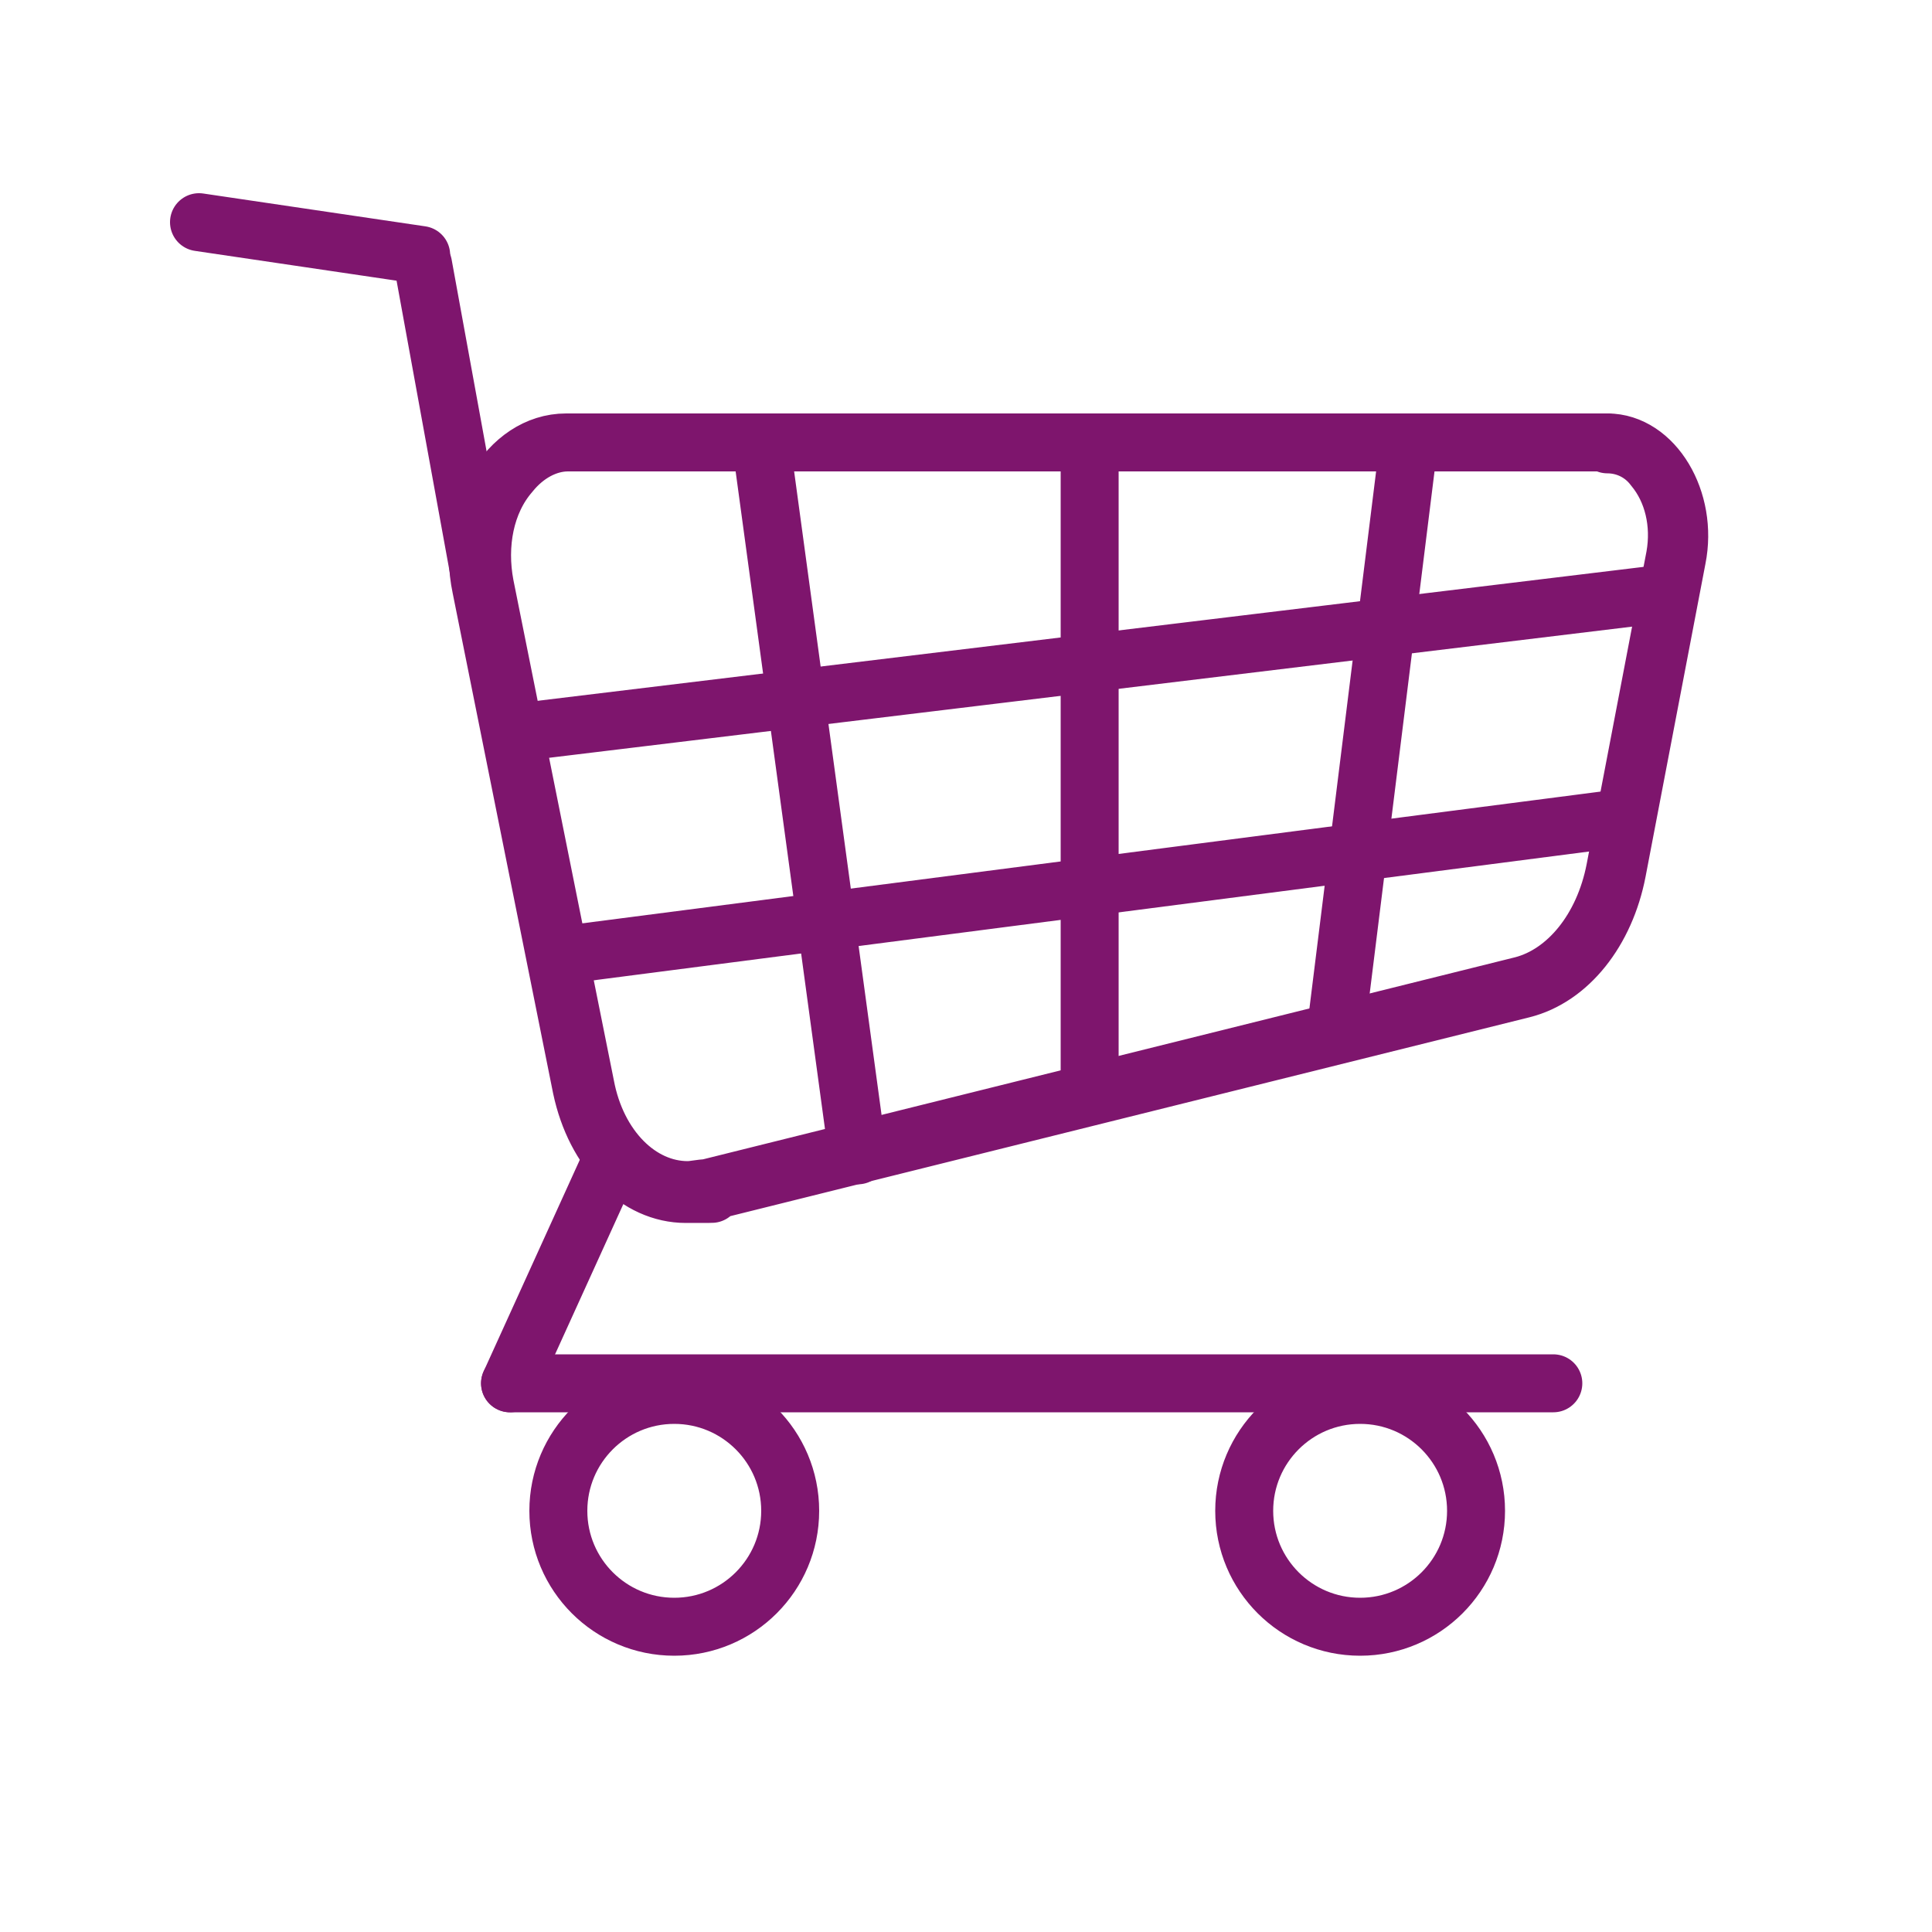
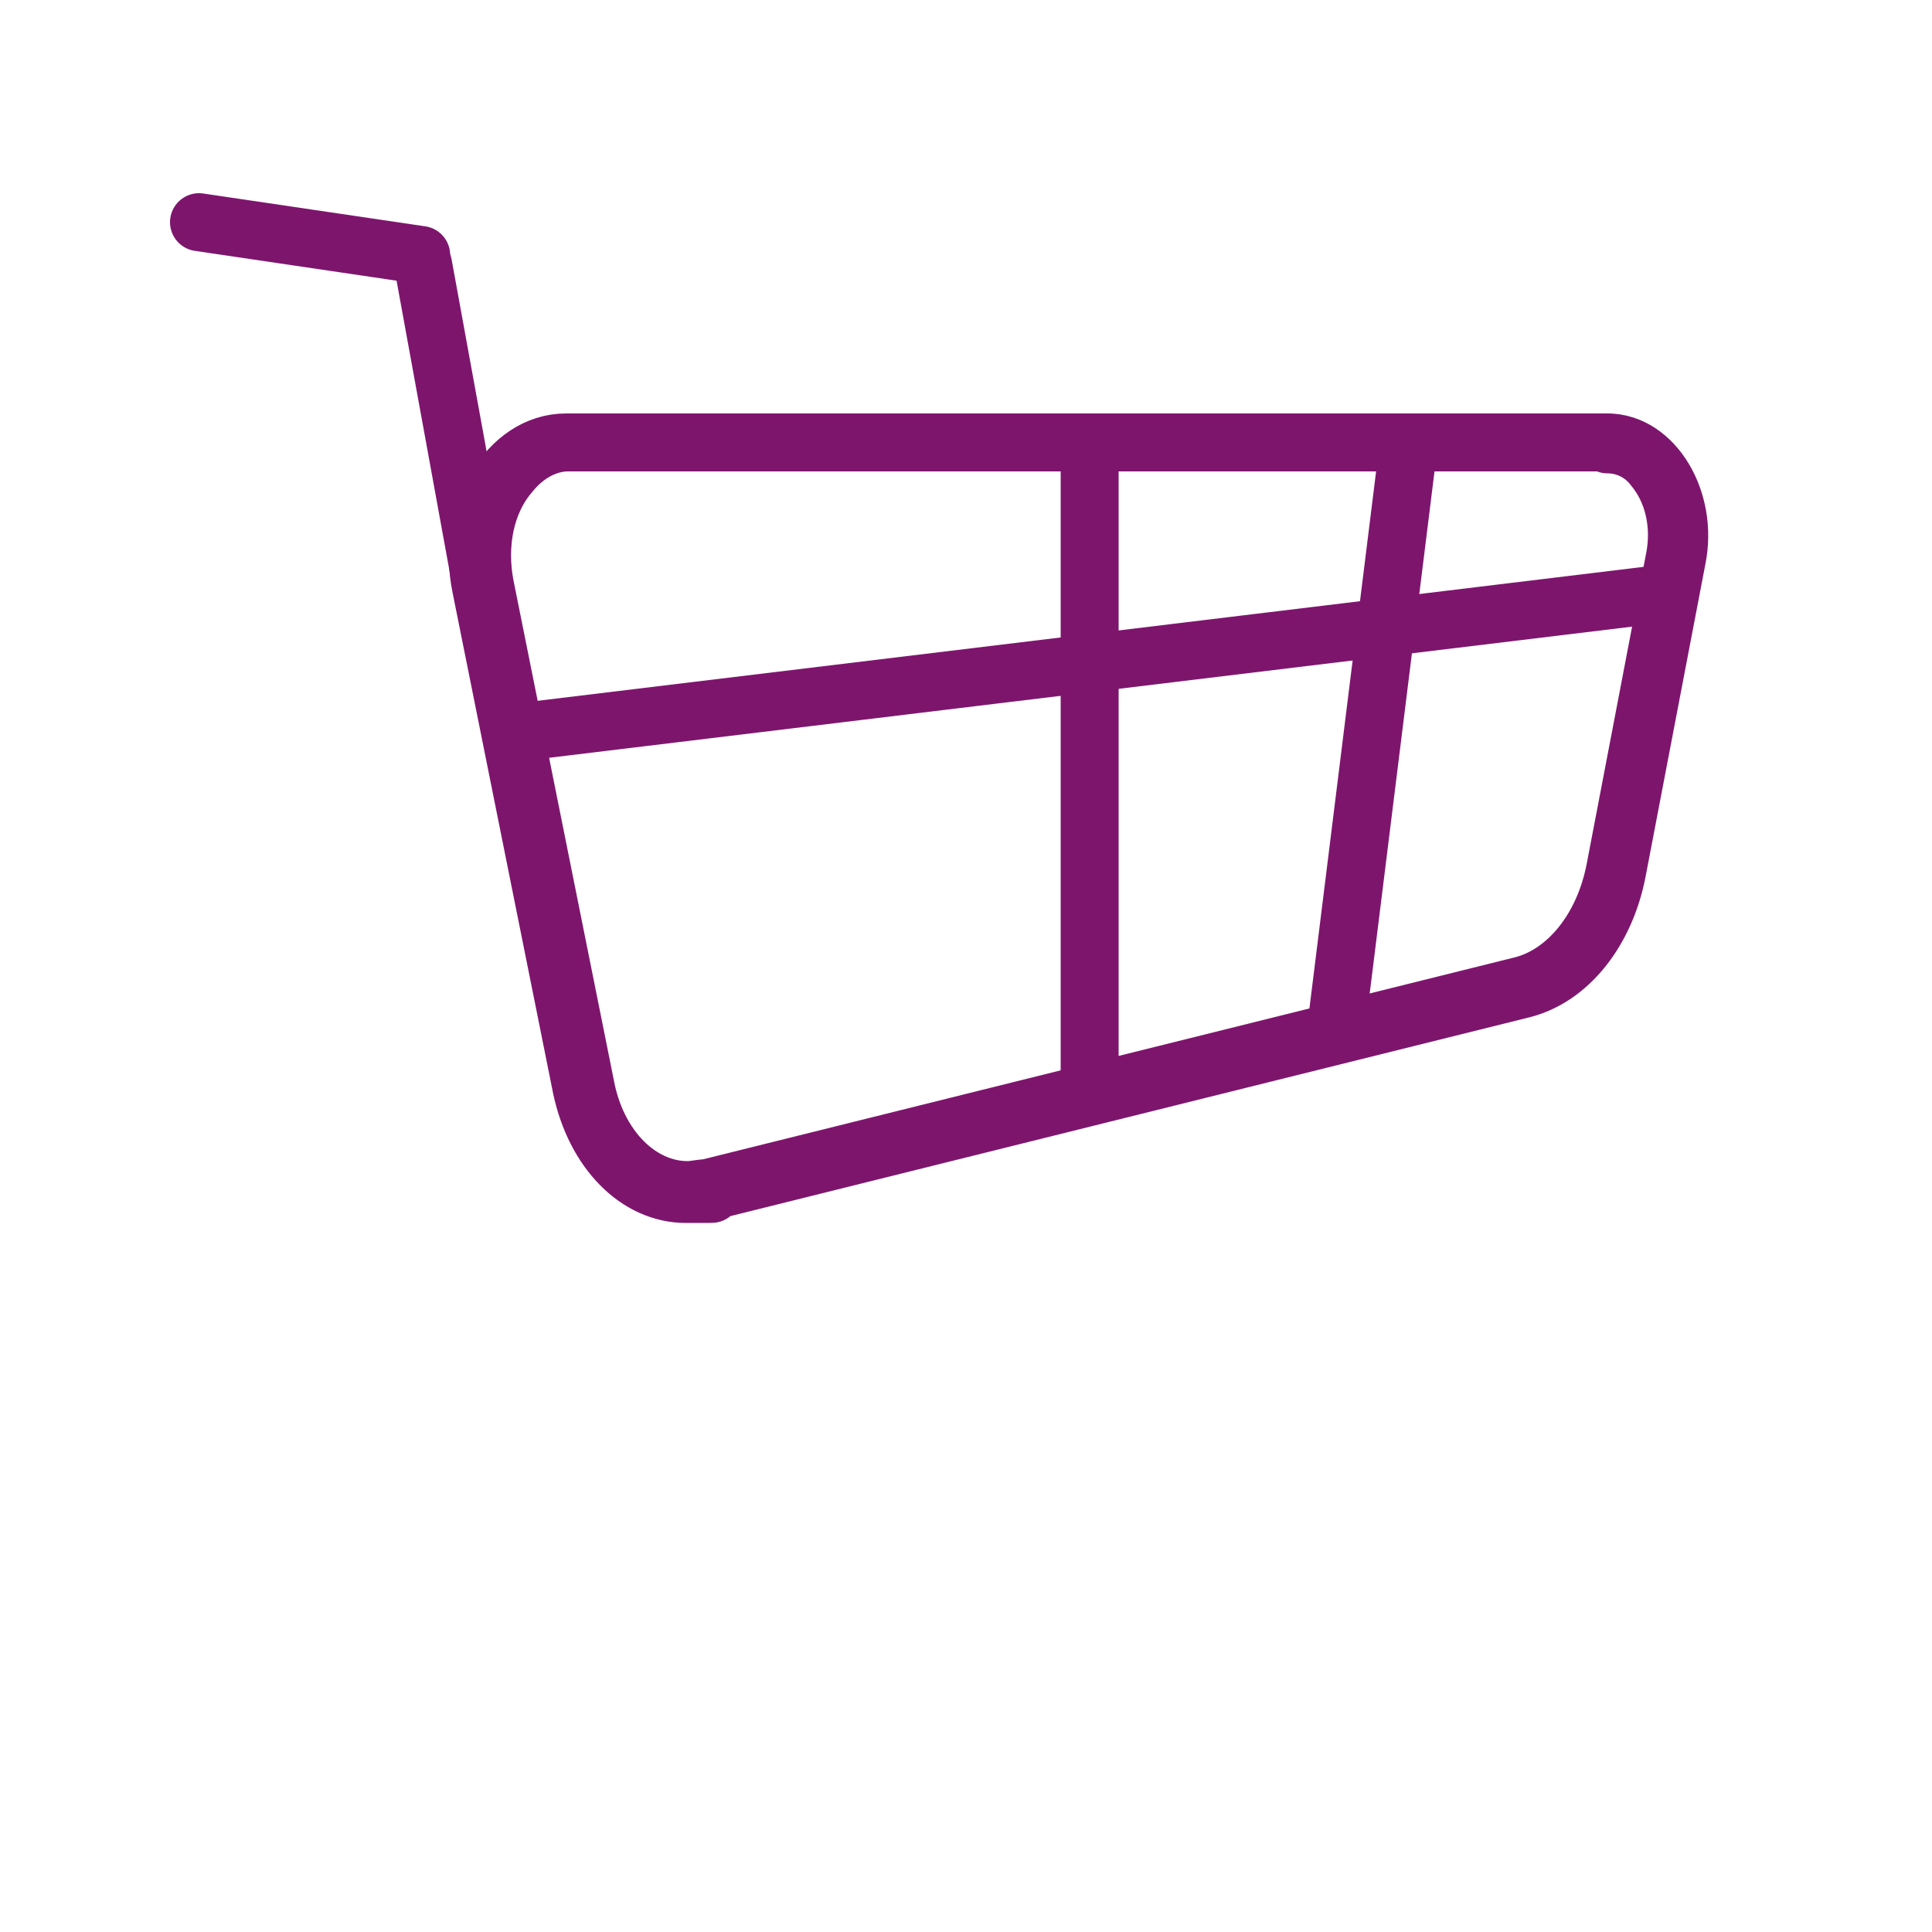
<svg xmlns="http://www.w3.org/2000/svg" id="Ebene_1" data-name="Ebene 1" version="1.1" viewBox="0 0 100 100">
  <defs>
    <style>
      .cls-1 {
        stroke-width: 0px;
      }

      .cls-1, .cls-2 {
        fill: none;
      }

      .cls-3 {
        clip-path: url(#clippath-1);
      }

      .cls-4 {
        clip-path: url(#clippath);
      }

      .cls-2 {
        stroke: #7e156d;
        stroke-linecap: round;
        stroke-linejoin: round;
        stroke-width: 3px;
      }
    </style>
    <clipPath id="clippath">
      <rect class="cls-1" width="100" height="100" />
    </clipPath>
    <clipPath id="clippath-1">
-       <rect class="cls-1" width="100" height="100" />
-     </clipPath>
+       </clipPath>
  </defs>
  <g class="cls-4">
    <path class="cls-2" d="M83.2,22.9H29.3c-3,0-5.2,3.7-4.4,7.5l5.2,25.9c.7,3.3,2.9,5.5,5.4,5.5s.7,0,1.1-.1l42.2-10.5c2.4-.6,4.3-3,4.9-6.1l3.1-16.2c.6-3-1.2-6-3.6-6ZM83.2,23c.9,0,1.8.4,2.4,1.2,1,1.2,1.4,2.9,1.1,4.6l-3.1,16.2c-.6,3.1-2.5,5.4-4.8,6l-42.2,10.5c-.3,0-.7.1-1,.1-2.5,0-4.7-2.2-5.3-5.4l-5.2-25.9c-.4-2.1,0-4.3,1.3-5.8.8-1,1.9-1.6,3-1.6h53.9Z" />
  </g>
  <line class="cls-2" x1="56.4" y1="23.1" x2="56.4" y2="55.9" />
-   <line class="cls-2" x1="39.4" y1="23" x2="44.4" y2="59.8" />
  <line class="cls-2" x1="72.9" y1="23.1" x2="69.2" y2="52.9" />
-   <line class="cls-2" x1="31.4" y1="60.6" x2="26.4" y2="71.6" />
-   <line class="cls-2" x1="26.4" y1="71.6" x2="80.4" y2="71.6" />
  <line class="cls-2" x1="25" y1="30.7" x2="21.9" y2="13.7" />
  <line class="cls-2" x1="21.8" y1="13.2" x2="10.3" y2="11.5" />
  <g class="cls-3">
    <circle class="cls-2" cx="34.9" cy="78.2" r="6" />
    <circle class="cls-2" cx="70.4" cy="78.2" r="6" />
  </g>
-   <line class="cls-2" x1="29.4" y1="49.4" x2="83.5" y2="42.4" />
  <line class="cls-2" x1="27.7" y1="37.8" x2="85.5" y2="30.8" />
</svg>